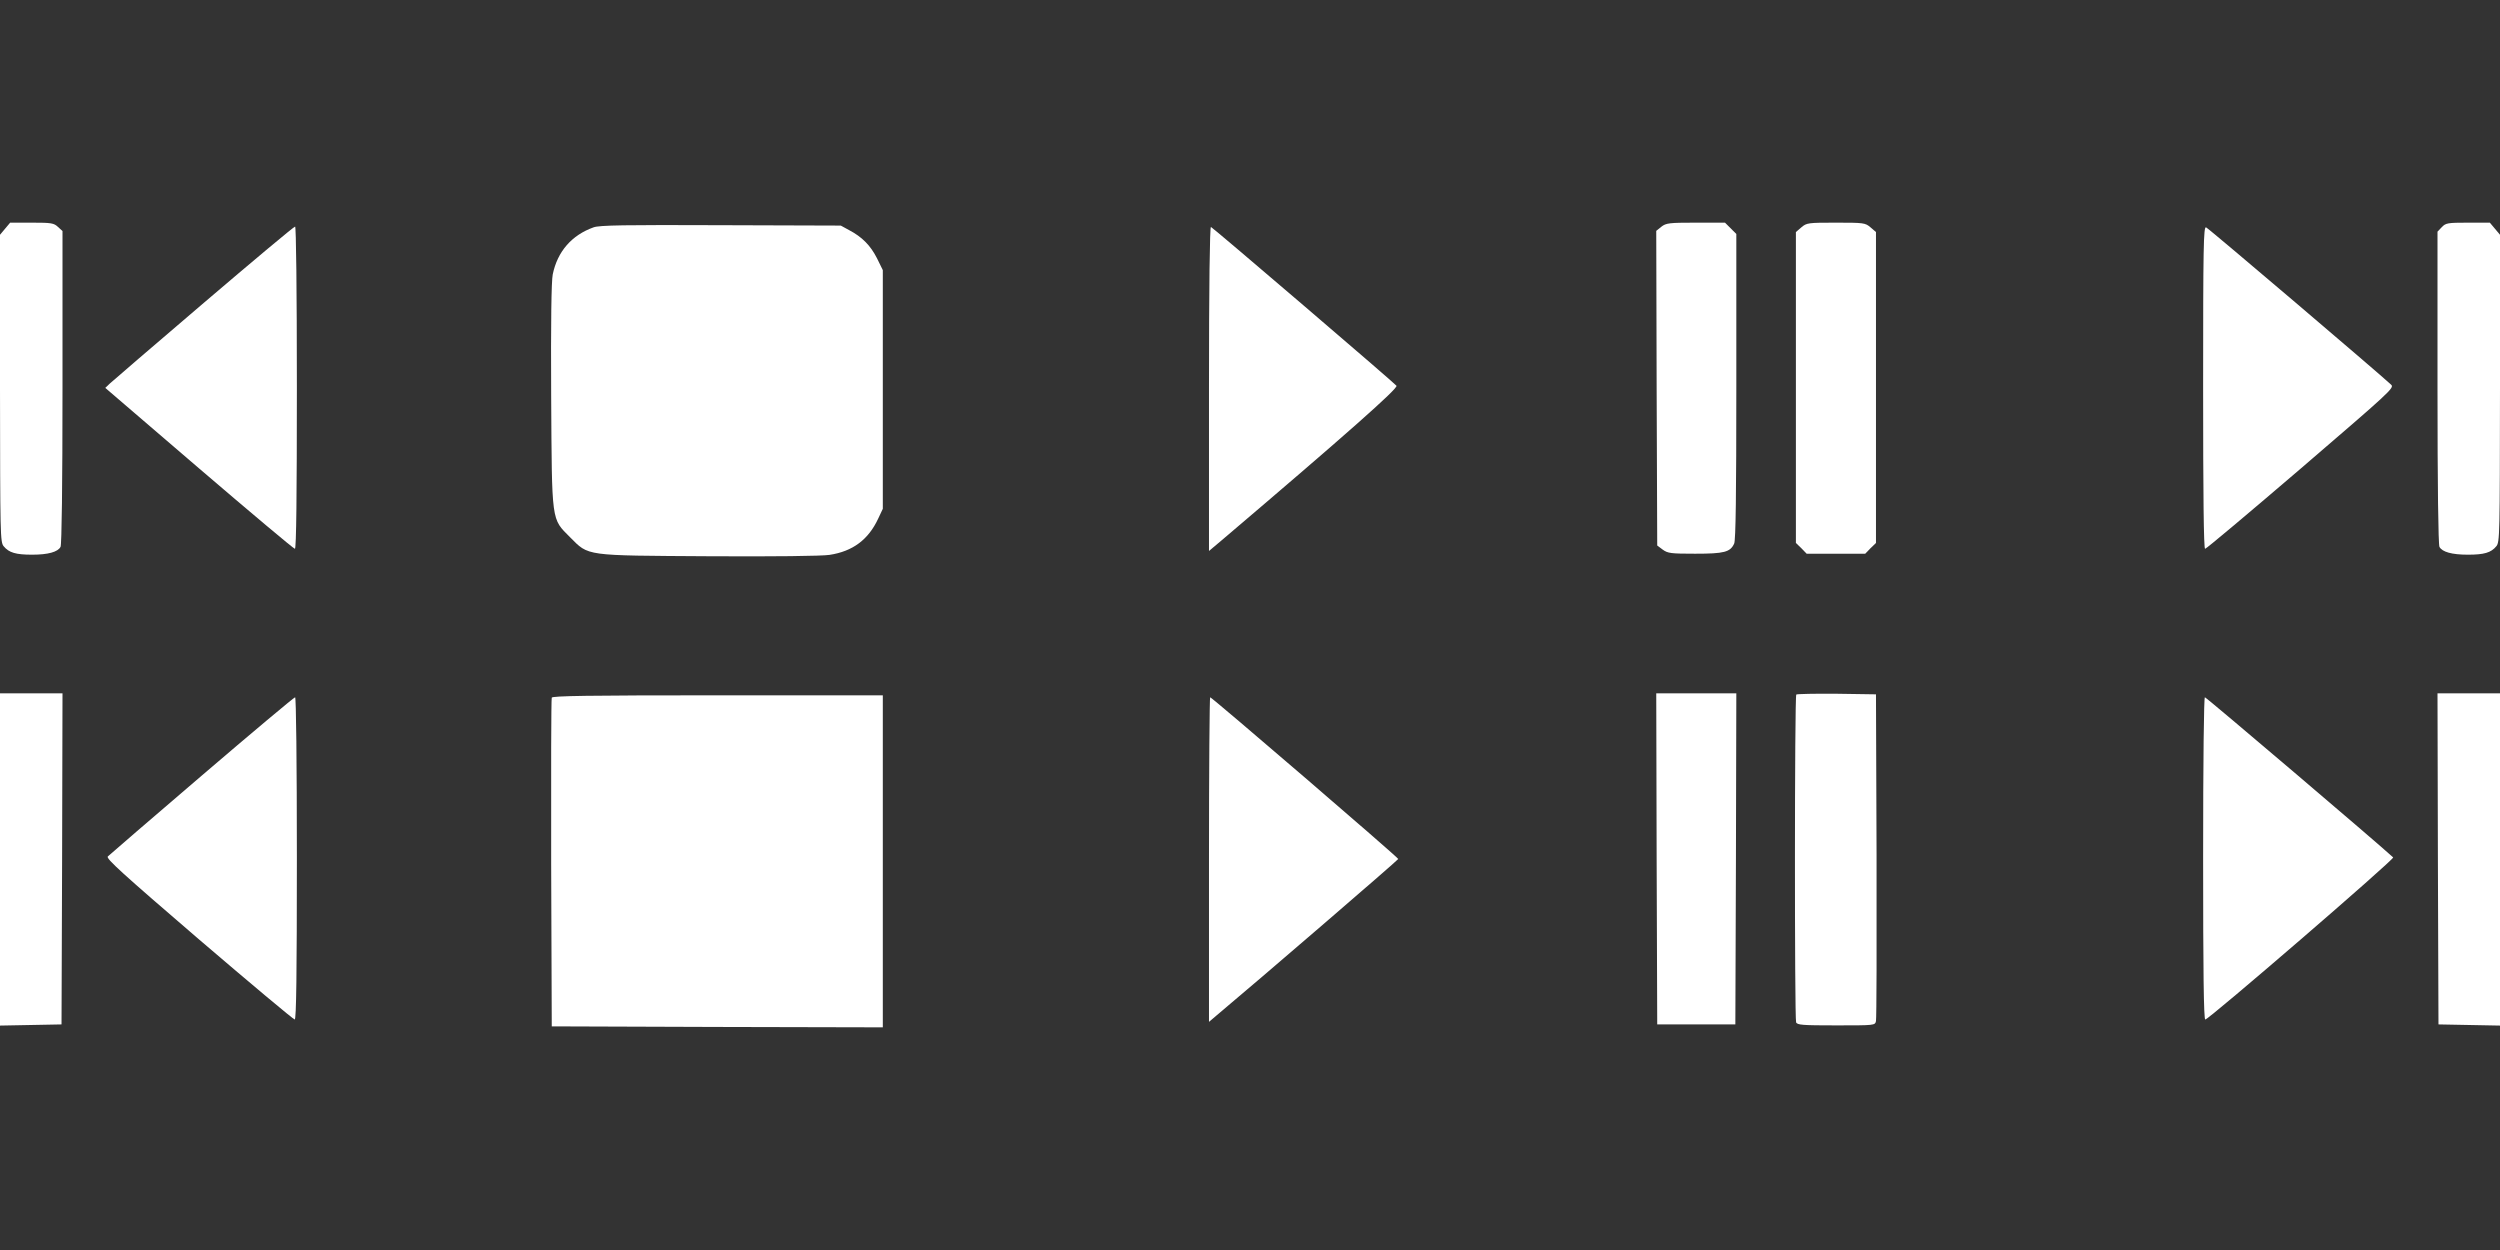
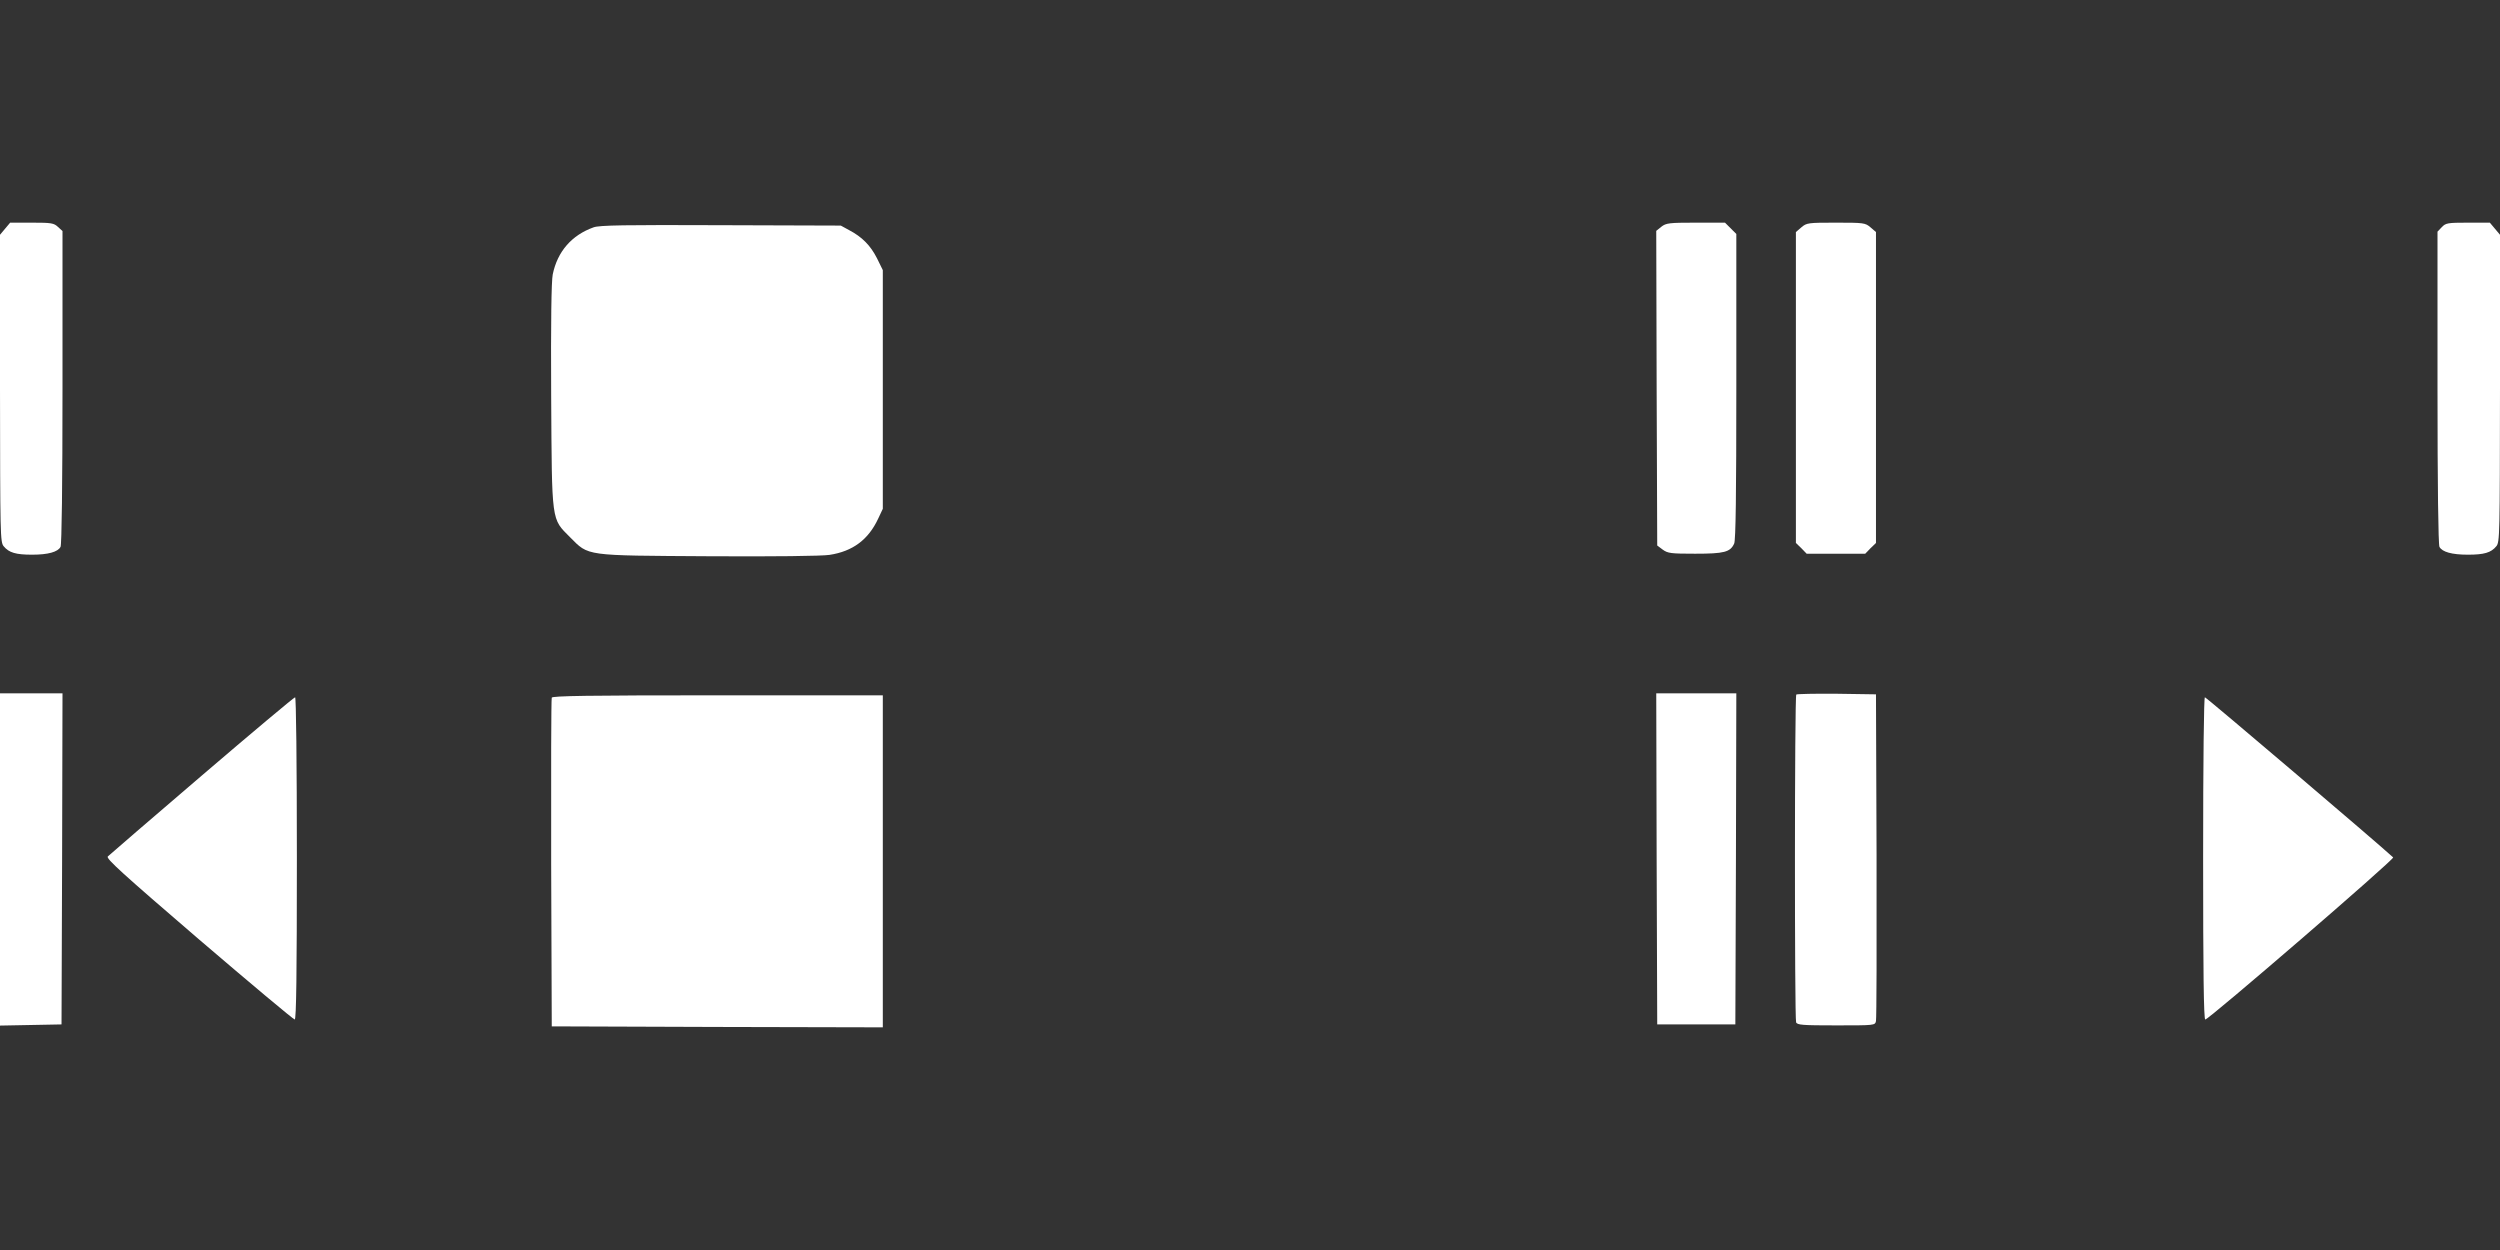
<svg xmlns="http://www.w3.org/2000/svg" version="1.0" width="1280pt" height="640pt" viewBox="0 0 1280 640" preserveAspectRatio="xMidYMid meet">
  <rect x="0" y="0" width="1280" height="640" fill="#333333" stroke="none" />
  <g transform="translate(0,640) scale(0.1,-0.1)" fill="#ffffff" stroke="none">
    <path d="M26 5229 l-26 -31 0 -786 c1 -753 1 -788 19 -809 27 -33 63 -43 145 -43 83 0 132 14 146 40 6 12 10 316 10 818 l0 799 -23 21 c-21 20 -34 22 -134 22 l-111 0 -26 -31z" />
    <path d="M8506 5239 l-26 -21 2 -805 3 -806 28 -21 c26 -19 42 -21 166 -21 149 0 180 8 200 52 8 17 11 254 11 804 l0 781 -29 29 -29 29 -150 0 c-136 0 -152 -2 -176 -21z" />
    <path d="M9223 5236 l-28 -24 0 -796 0 -796 28 -27 27 -28 150 0 150 0 27 28 28 27 0 796 0 796 -28 24 c-27 23 -34 24 -177 24 -143 0 -150 -1 -177 -24z" />
    <path d="M12502 5237 l-22 -23 0 -798 c0 -501 4 -804 10 -816 14 -26 63 -40 146 -40 82 0 118 10 145 43 18 21 18 56 19 809 l0 786 -26 31 -26 31 -112 0 c-105 0 -114 -2 -134 -23z" />
    <path d="M3039 5236 c-112 -40 -185 -124 -209 -241 -7 -35 -10 -242 -8 -621 4 -657 0 -627 97 -725 97 -97 70 -93 710 -97 332 -2 580 1 618 7 119 18 199 78 249 185 l24 51 0 611 0 611 -30 61 c-33 65 -76 109 -143 144 l-42 23 -615 2 c-486 2 -623 0 -651 -11z" />
-     <path d="M1043 4849 c-252 -215 -468 -401 -481 -413 l-23 -22 480 -412 c265 -227 485 -412 491 -412 7 0 10 276 10 825 0 506 -4 825 -9 825 -6 0 -216 -176 -468 -391z" />
-     <path d="M6190 4410 l0 -831 63 53 c646 549 907 781 897 793 -16 19 -939 809 -950 813 -6 2 -10 -303 -10 -828z" />
-     <path d="M11280 4416 c0 -549 3 -826 10 -826 6 0 226 185 491 412 455 391 479 412 462 428 -63 59 -936 802 -948 806 -13 5 -15 -97 -15 -820z" />
    <path d="M0 2000 l0 -851 158 3 157 3 3 848 2 847 -160 0 -160 0 0 -850z" />
    <path d="M8482 2003 l3 -848 200 0 200 0 3 848 2 847 -205 0 -205 0 2 -847z" />
    <path d="M9197 2844 c-9 -9 -9 -1656 -1 -1678 5 -14 33 -16 205 -16 198 0 199 0 204 22 3 13 4 394 3 848 l-3 825 -201 3 c-110 1 -203 -1 -207 -4z" />
-     <path d="M12482 2003 l3 -848 158 -3 157 -3 0 851 0 850 -160 0 -160 0 2 -847z" />
    <path d="M2825 2828 c-3 -7 -4 -389 -3 -848 l3 -835 848 -3 847 -2 0 850 0 850 -845 0 c-667 0 -847 -3 -850 -12z" />
    <path d="M1033 2429 c-257 -220 -474 -407 -481 -414 -11 -10 74 -87 466 -424 264 -226 485 -411 491 -411 8 0 11 238 11 825 0 497 -4 825 -9 825 -5 0 -220 -180 -478 -401z" />
-     <path d="M6190 1999 l0 -831 40 34 c207 173 929 795 929 800 1 7 -954 828 -963 828 -3 0 -6 -374 -6 -831z" />
    <path d="M11280 2005 c0 -575 3 -825 11 -825 18 0 971 822 962 830 -74 69 -957 820 -964 820 -5 0 -9 -312 -9 -825z" />
  </g>
</svg>